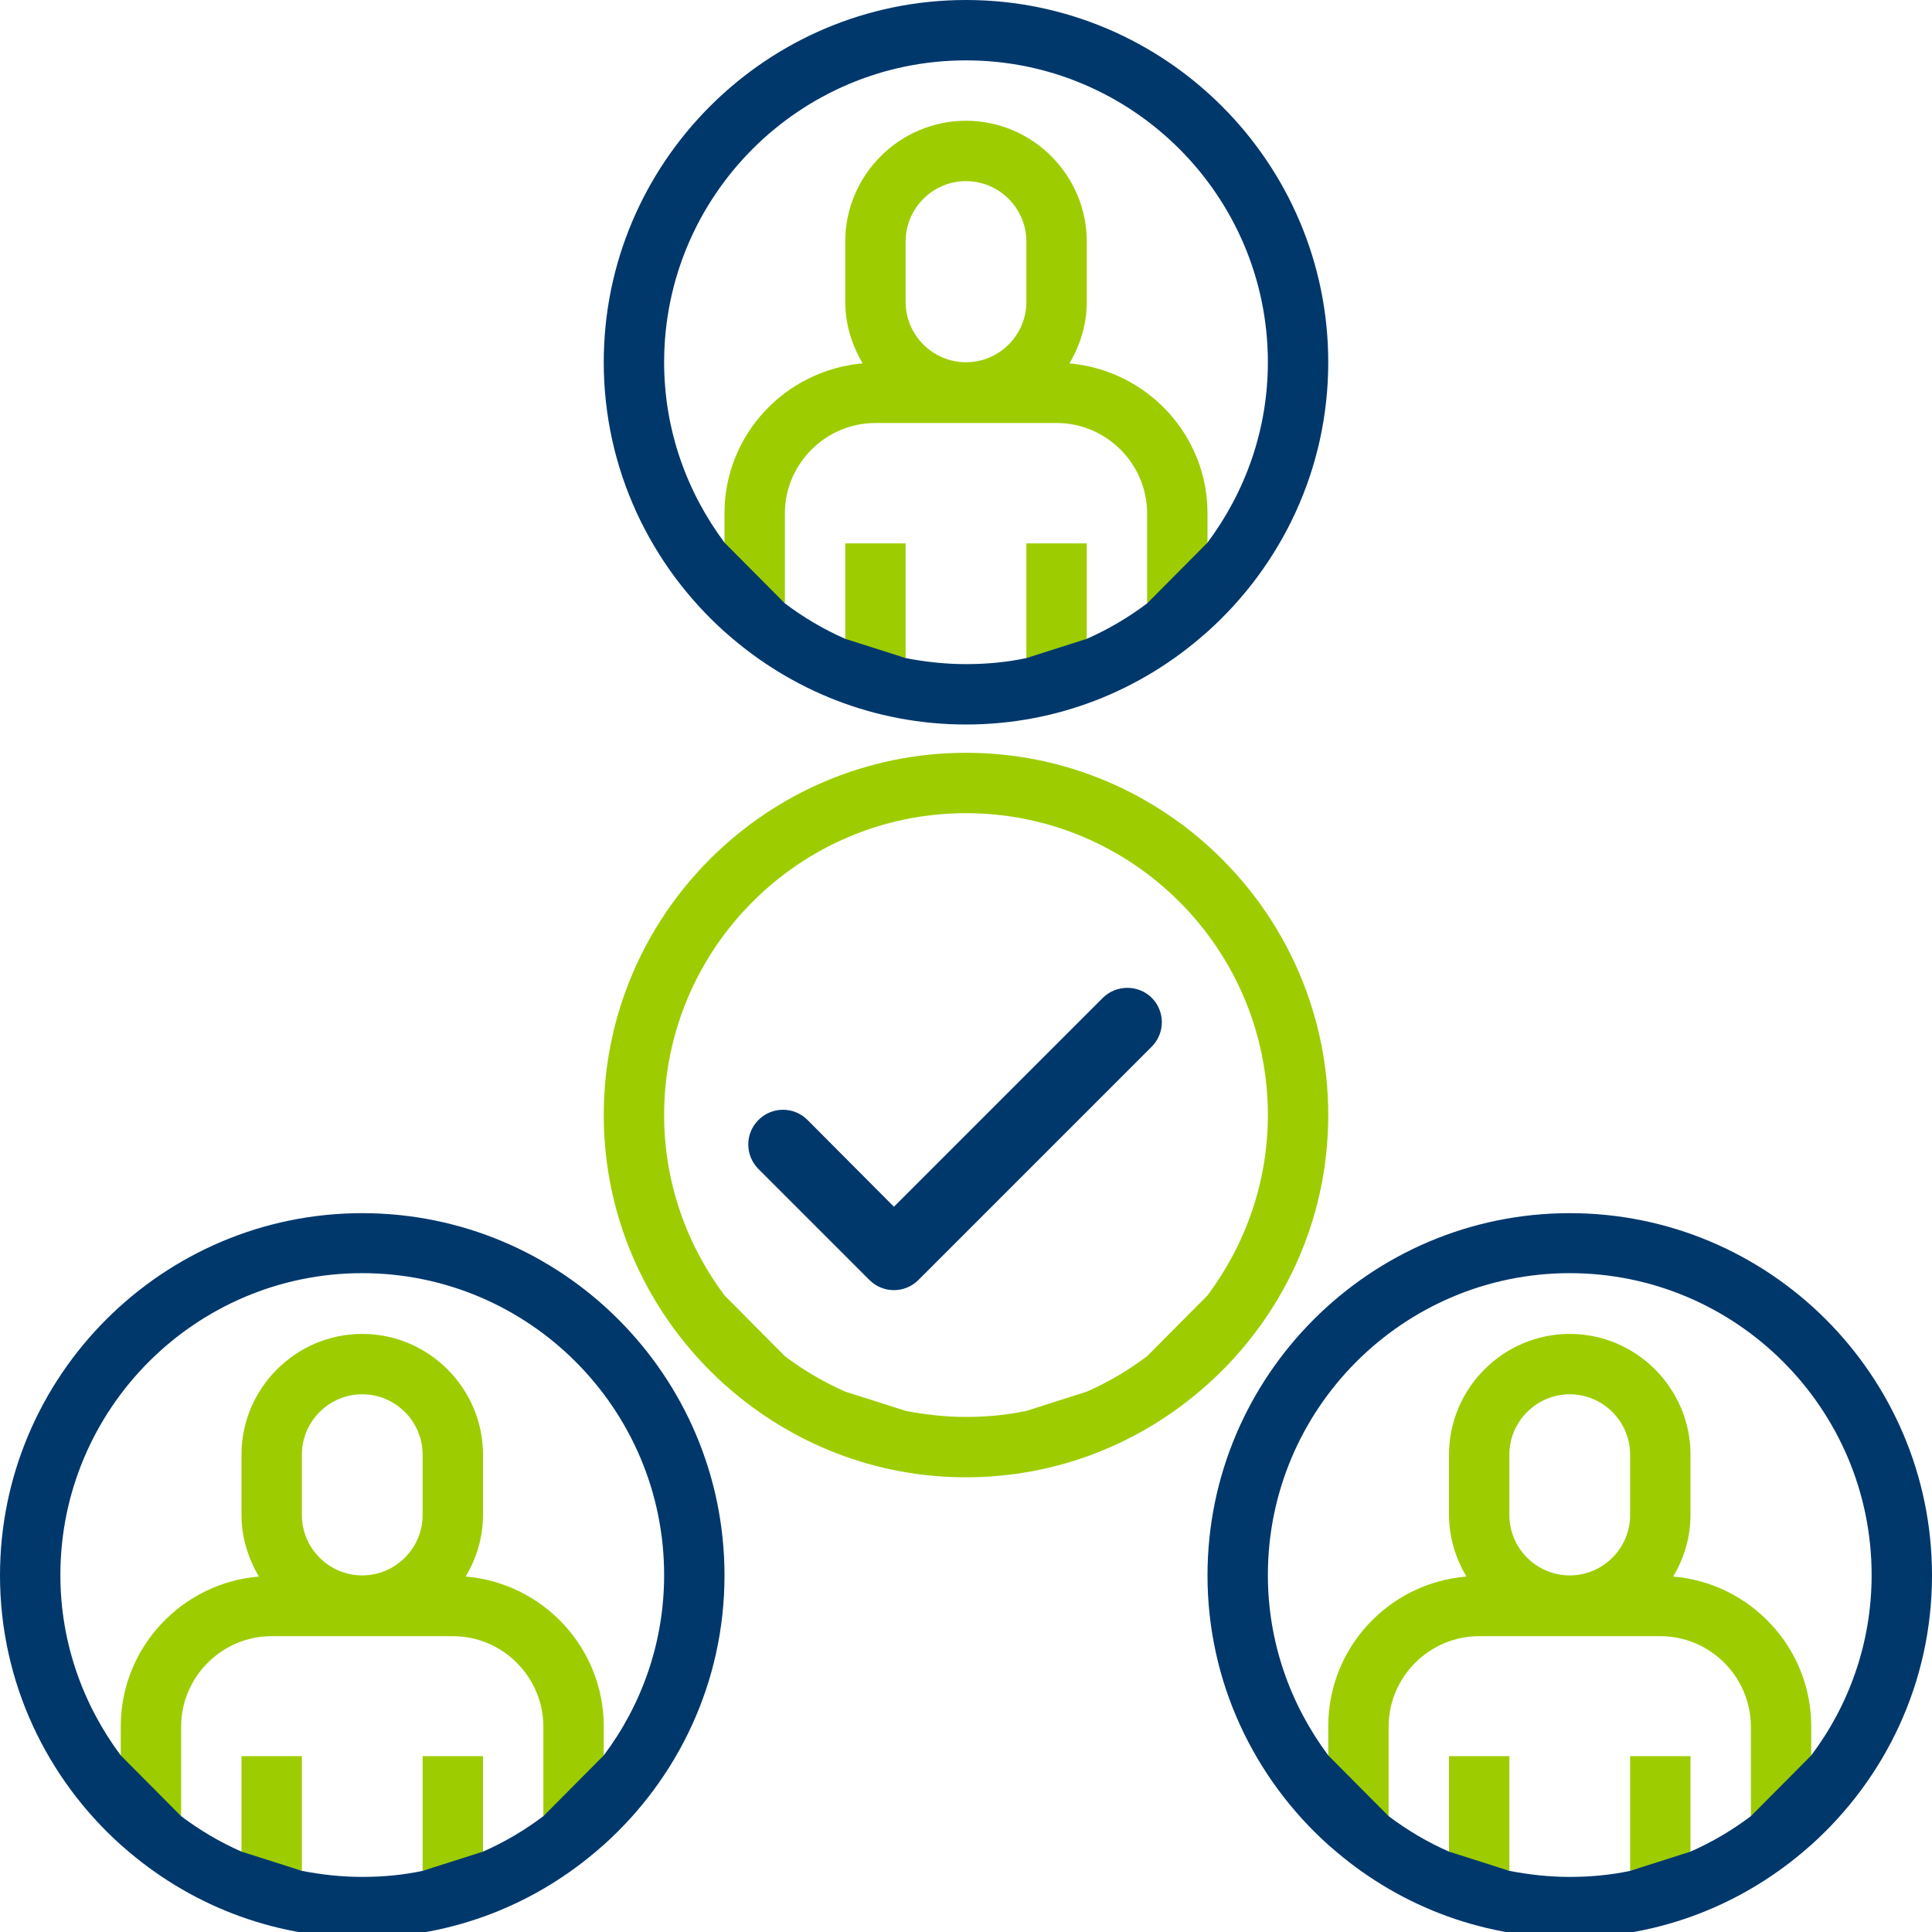
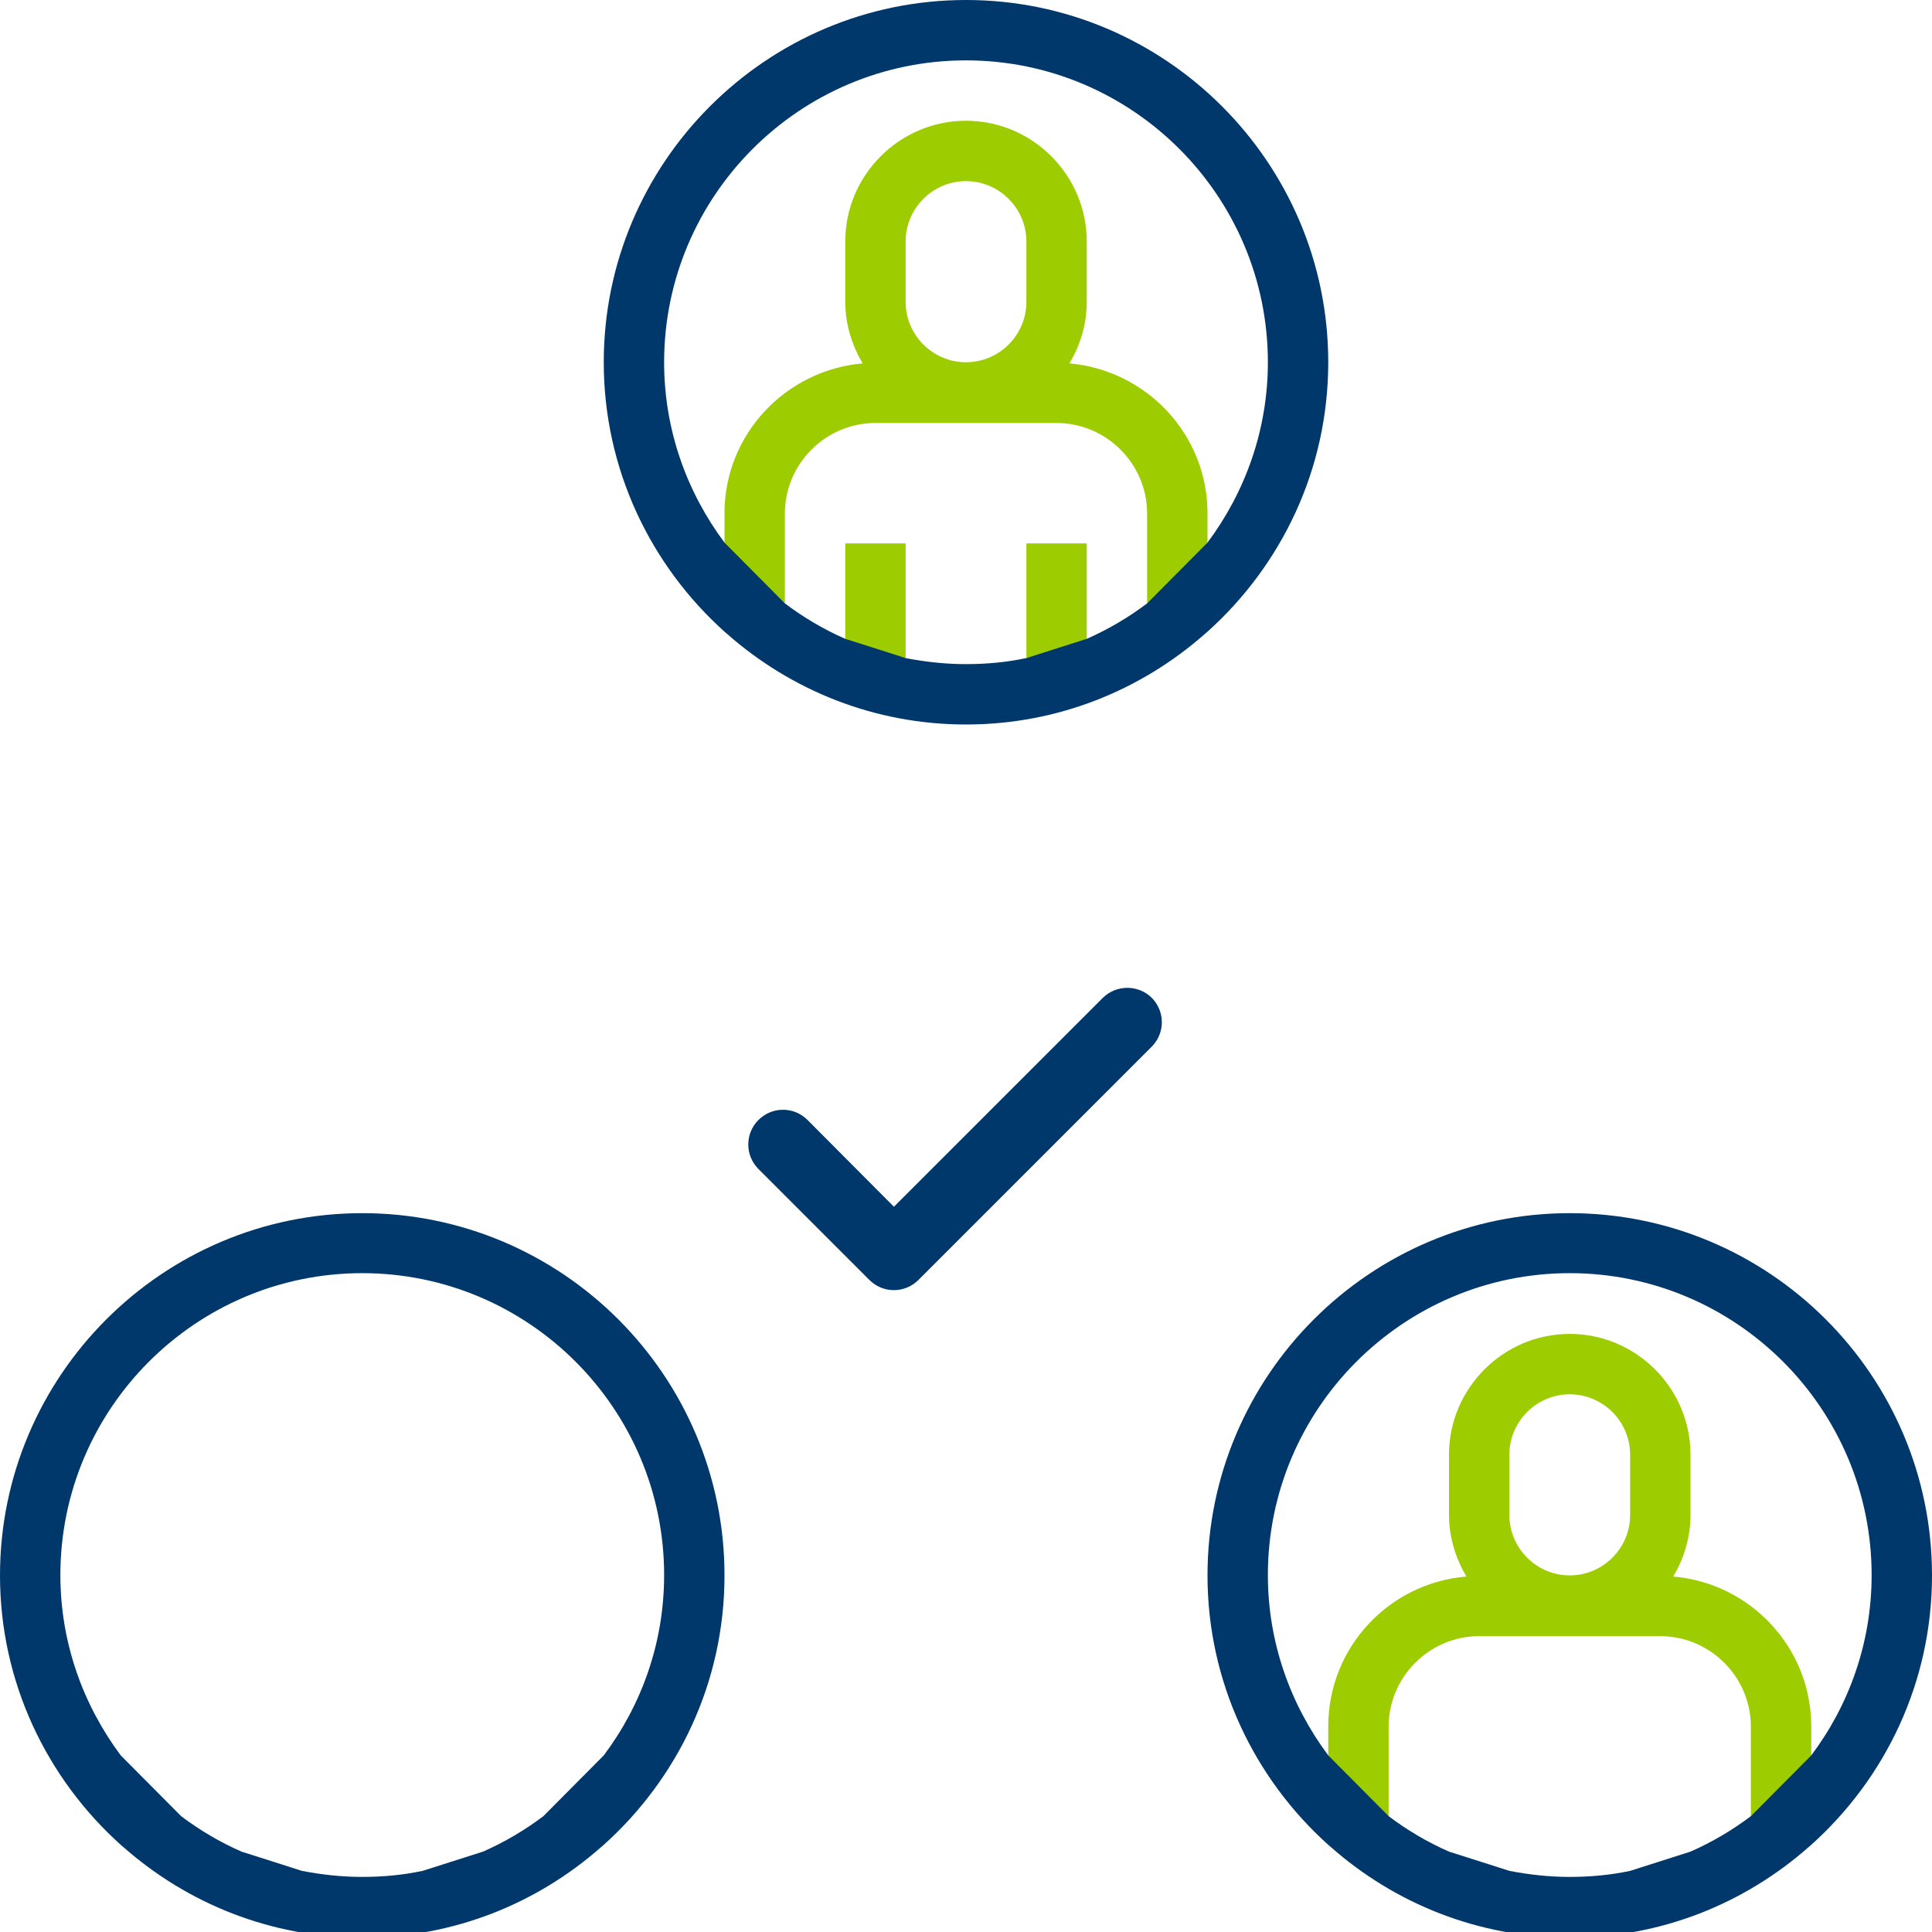
<svg xmlns="http://www.w3.org/2000/svg" version="1.1" id="Layer_3" x="0" y="0" viewBox="-41 164.9 512 512" xml:space="preserve">
  <style>.st0{fill:#9dcd00}</style>
  <path class="st0" d="M167 324.8V301c0-13.2 10.8-24 24-24h48c13.2 0 24 10.8 24 24v23.8s11.3-9 16-16.1v-7.8c0-20.9-16.2-37.9-36.6-39.7 2.9-4.8 4.6-10.4 4.6-16.3v-16c0-17.6-14.4-32-32-32s-32 14.4-32 32v16c0 6 1.8 11.5 4.6 16.3C167.2 263 151 280 151 300.9v7.8c3.3 4.7 16 16.1 16 16.1zm32-95.9c0-8.8 7.2-16 16-16s16 7.2 16 16v16c0 8.8-7.2 16-16 16s-16-7.2-16-16v-16z" />
  <path class="st0" d="M231 339.3s10.8-2.6 16-5.1v-25.3h-16v30.4zm-48-5.1c5.2 2.5 16 5.1 16 5.1v-30.4h-16v25.3zm219.4 248.5c2.9-4.8 4.6-10.4 4.6-16.3v-16c0-17.6-14.4-32-32-32s-32 14.4-32 32v16c0 6 1.8 11.5 4.6 16.3-20.5 1.7-36.6 18.8-36.6 39.7v7.8c3.3 4.7 16 16.1 16 16.1v-23.8c0-13.2 10.8-24 24-24h48c13.2 0 24 10.8 24 24v23.8s11.3-9 16-16.1v-7.8c0-20.9-16.2-38-36.6-39.7zM391 566.4c0 8.8-7.2 16-16 16s-16-7.2-16-16v-16c0-8.8 7.2-16 16-16s16 7.2 16 16v16z" />
-   <path class="st0" d="M391 660.7s10.8-2.6 16-5.1v-25.3h-16v30.4zm-48-5.1c5.2 2.5 16 5.1 16 5.1v-30.4h-16v25.3zM82.4 582.7c2.9-4.8 4.6-10.4 4.6-16.3v-16c0-17.6-14.4-32-32-32s-32 14.4-32 32v16c0 6 1.8 11.5 4.6 16.3C7.2 584.4-9 601.5-9 622.4v7.8c3.3 4.7 16 16.1 16 16.1v-23.8c0-13.2 10.8-24 24-24h48c13.2 0 24 10.8 24 24v23.8s11.3-9 16-16.1v-7.8c0-20.9-16.2-38-36.6-39.7zM71 566.4c0 8.8-7.2 16-16 16s-16-7.2-16-16v-16c0-8.8 7.2-16 16-16s16 7.2 16 16v16z" />
-   <path class="st0" d="M71 660.7s10.8-2.6 16-5.1v-25.3H71v30.4zm-48-5.1c5.2 2.5 16 5.1 16 5.1v-30.4H23v25.3zm192-291.2c-52.9 0-96 43.1-96 96 0 28.3 12.4 53.8 32 71.4l.7.6c16.9 14.9 39 24 63.3 24s46.4-9.1 63.3-24l.7-.6c19.6-17.6 32-43 32-71.4 0-52.9-43.1-96-96-96zm64 143.8l-16 16.1c-4.9 3.7-10.3 6.9-16 9.4l-16 5.1c-5.2 1.1-10.5 1.6-16 1.6s-10.8-.6-16-1.6c0 0-13.4-4.3-16-5.1-5.7-2.5-11.1-5.7-16-9.4l-16-16.1c-10-13.4-16-29.9-16-47.8 0-44.1 35.9-80 80-80s80 35.9 80 80c0 17.9-6 34.4-16 47.8z" />
  <path d="M311 260.9c0-52.9-43.1-96-96-96s-96 43.1-96 96c0 28.3 12.4 53.8 32 71.4l.7.6c16.9 14.9 39 24 63.3 24s46.4-9.1 63.3-24l.7-.6c19.6-17.6 32-43 32-71.4zm-48 63.9c-4.9 3.7-10.3 6.9-16 9.4l-16 5.1c-5.2 1.1-10.5 1.6-16 1.6s-10.8-.6-16-1.6c0 0-13.4-4.3-16-5.1-5.7-2.5-11.1-5.7-16-9.4l-16-16.1c-10-13.4-16-29.9-16-47.8 0-44.1 35.9-80 80-80s80 35.9 80 80c0 17.9-6 34.4-16 47.8l-16 16.1zm112 161.6c-52.9 0-96 43.1-96 96 0 28.3 12.4 53.8 32 71.4l.7.6c16.9 14.9 39 24 63.3 24s46.4-9.1 63.3-24l.7-.6c19.6-17.6 32-43 32-71.4 0-53-43.1-96-96-96zm64 143.7l-16 16.1c-4.9 3.7-10.3 6.9-16 9.4l-16 5.1c-5.2 1.1-10.5 1.6-16 1.6s-10.8-.6-16-1.6c0 0-13.4-4.3-16-5.1-5.7-2.5-11.1-5.7-16-9.4l-16-16.1c-10-13.4-16-29.9-16-47.8 0-44.1 35.9-80 80-80s80 35.9 80 80c0 18-6 34.5-16 47.8zM55 486.4c-52.9 0-96 43.1-96 96 0 28.3 12.4 53.8 32 71.4l.7.6c16.9 14.9 39 24 63.3 24s46.4-9.1 63.3-24l.7-.6c19.6-17.6 32-43 32-71.4 0-53-43.1-96-96-96zm64 143.7l-16 16.1c-4.9 3.7-10.3 6.9-16 9.4l-16 5.1c-5.2 1.1-10.5 1.6-16 1.6s-10.8-.6-16-1.6c0 0-13.4-4.3-16-5.1-5.7-2.5-11.1-5.7-16-9.4l-16-16.1c-10-13.4-16-29.9-16-47.8 0-44.1 35.9-80 80-80s80 35.9 80 80c0 18-6 34.5-16 47.8zm132.2-200.7l-55.3 55.3-22.9-23c-3.6-3.6-9.4-3.6-13 0-3.6 3.6-3.6 9.4 0 13l29.4 29.4c3.6 3.6 9.4 3.6 13 0l61.8-61.8c3.6-3.6 3.6-9.4 0-13-3.6-3.5-9.4-3.5-13 .1z" fill="#00386c" />
</svg>